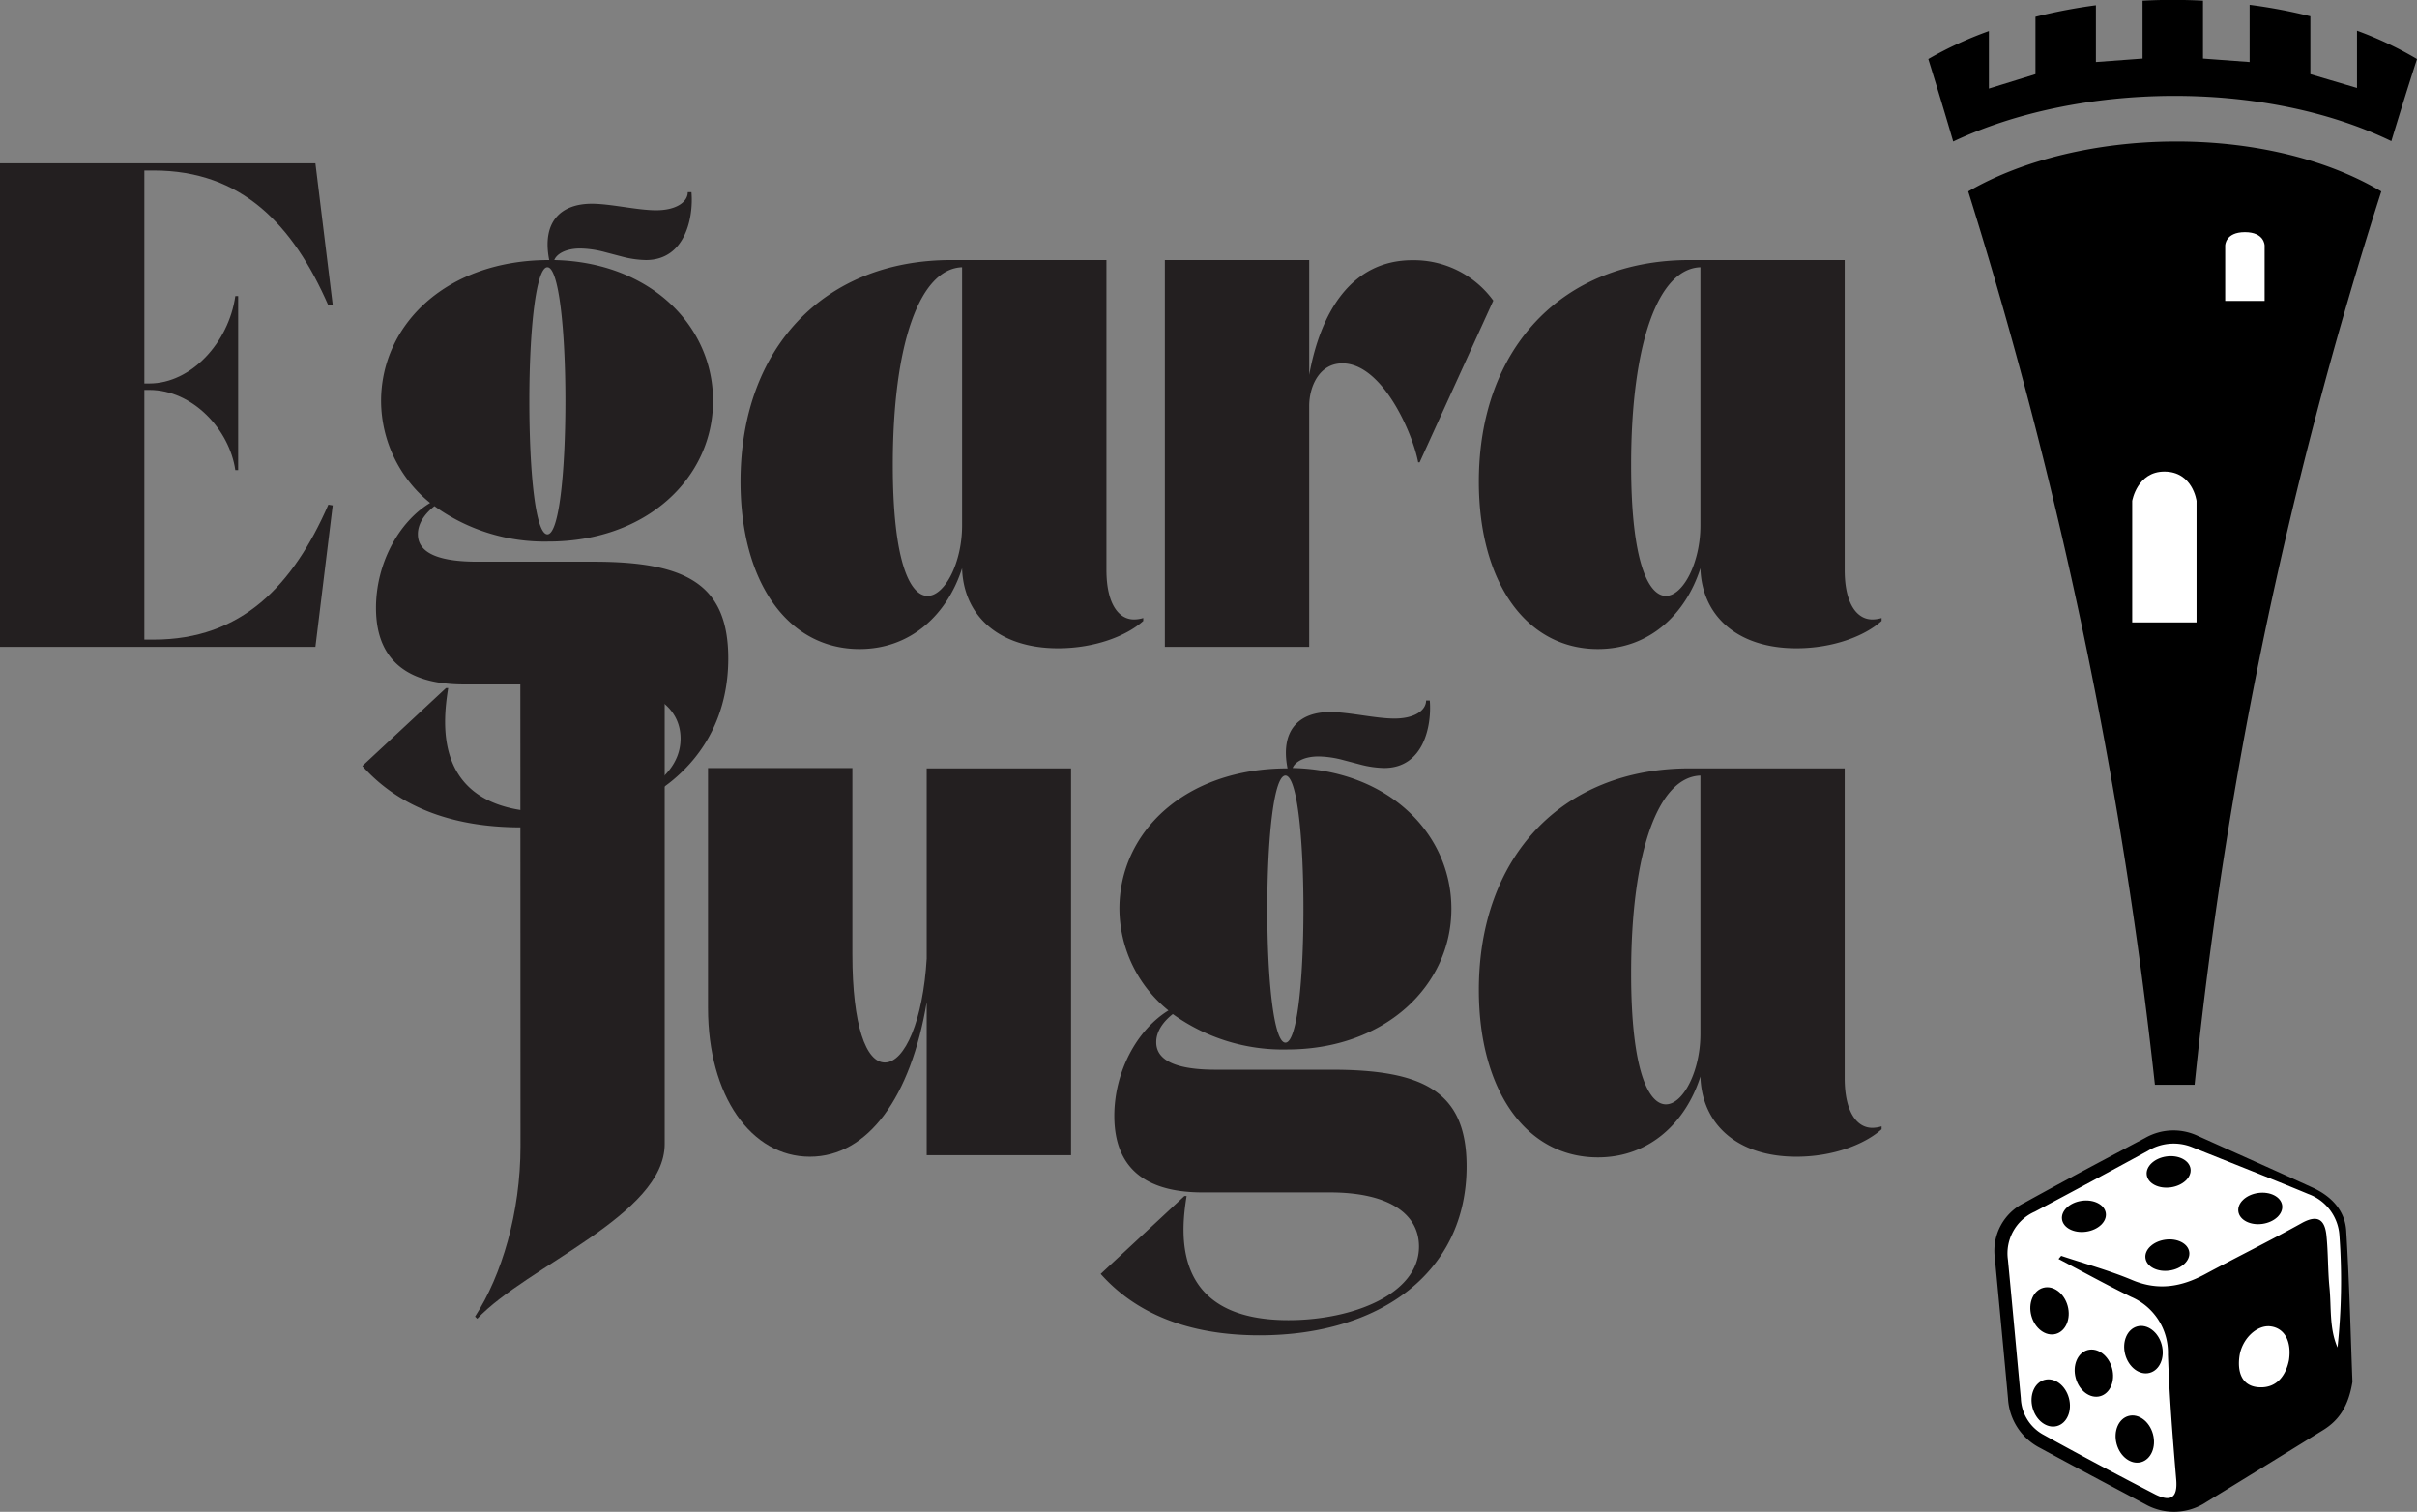
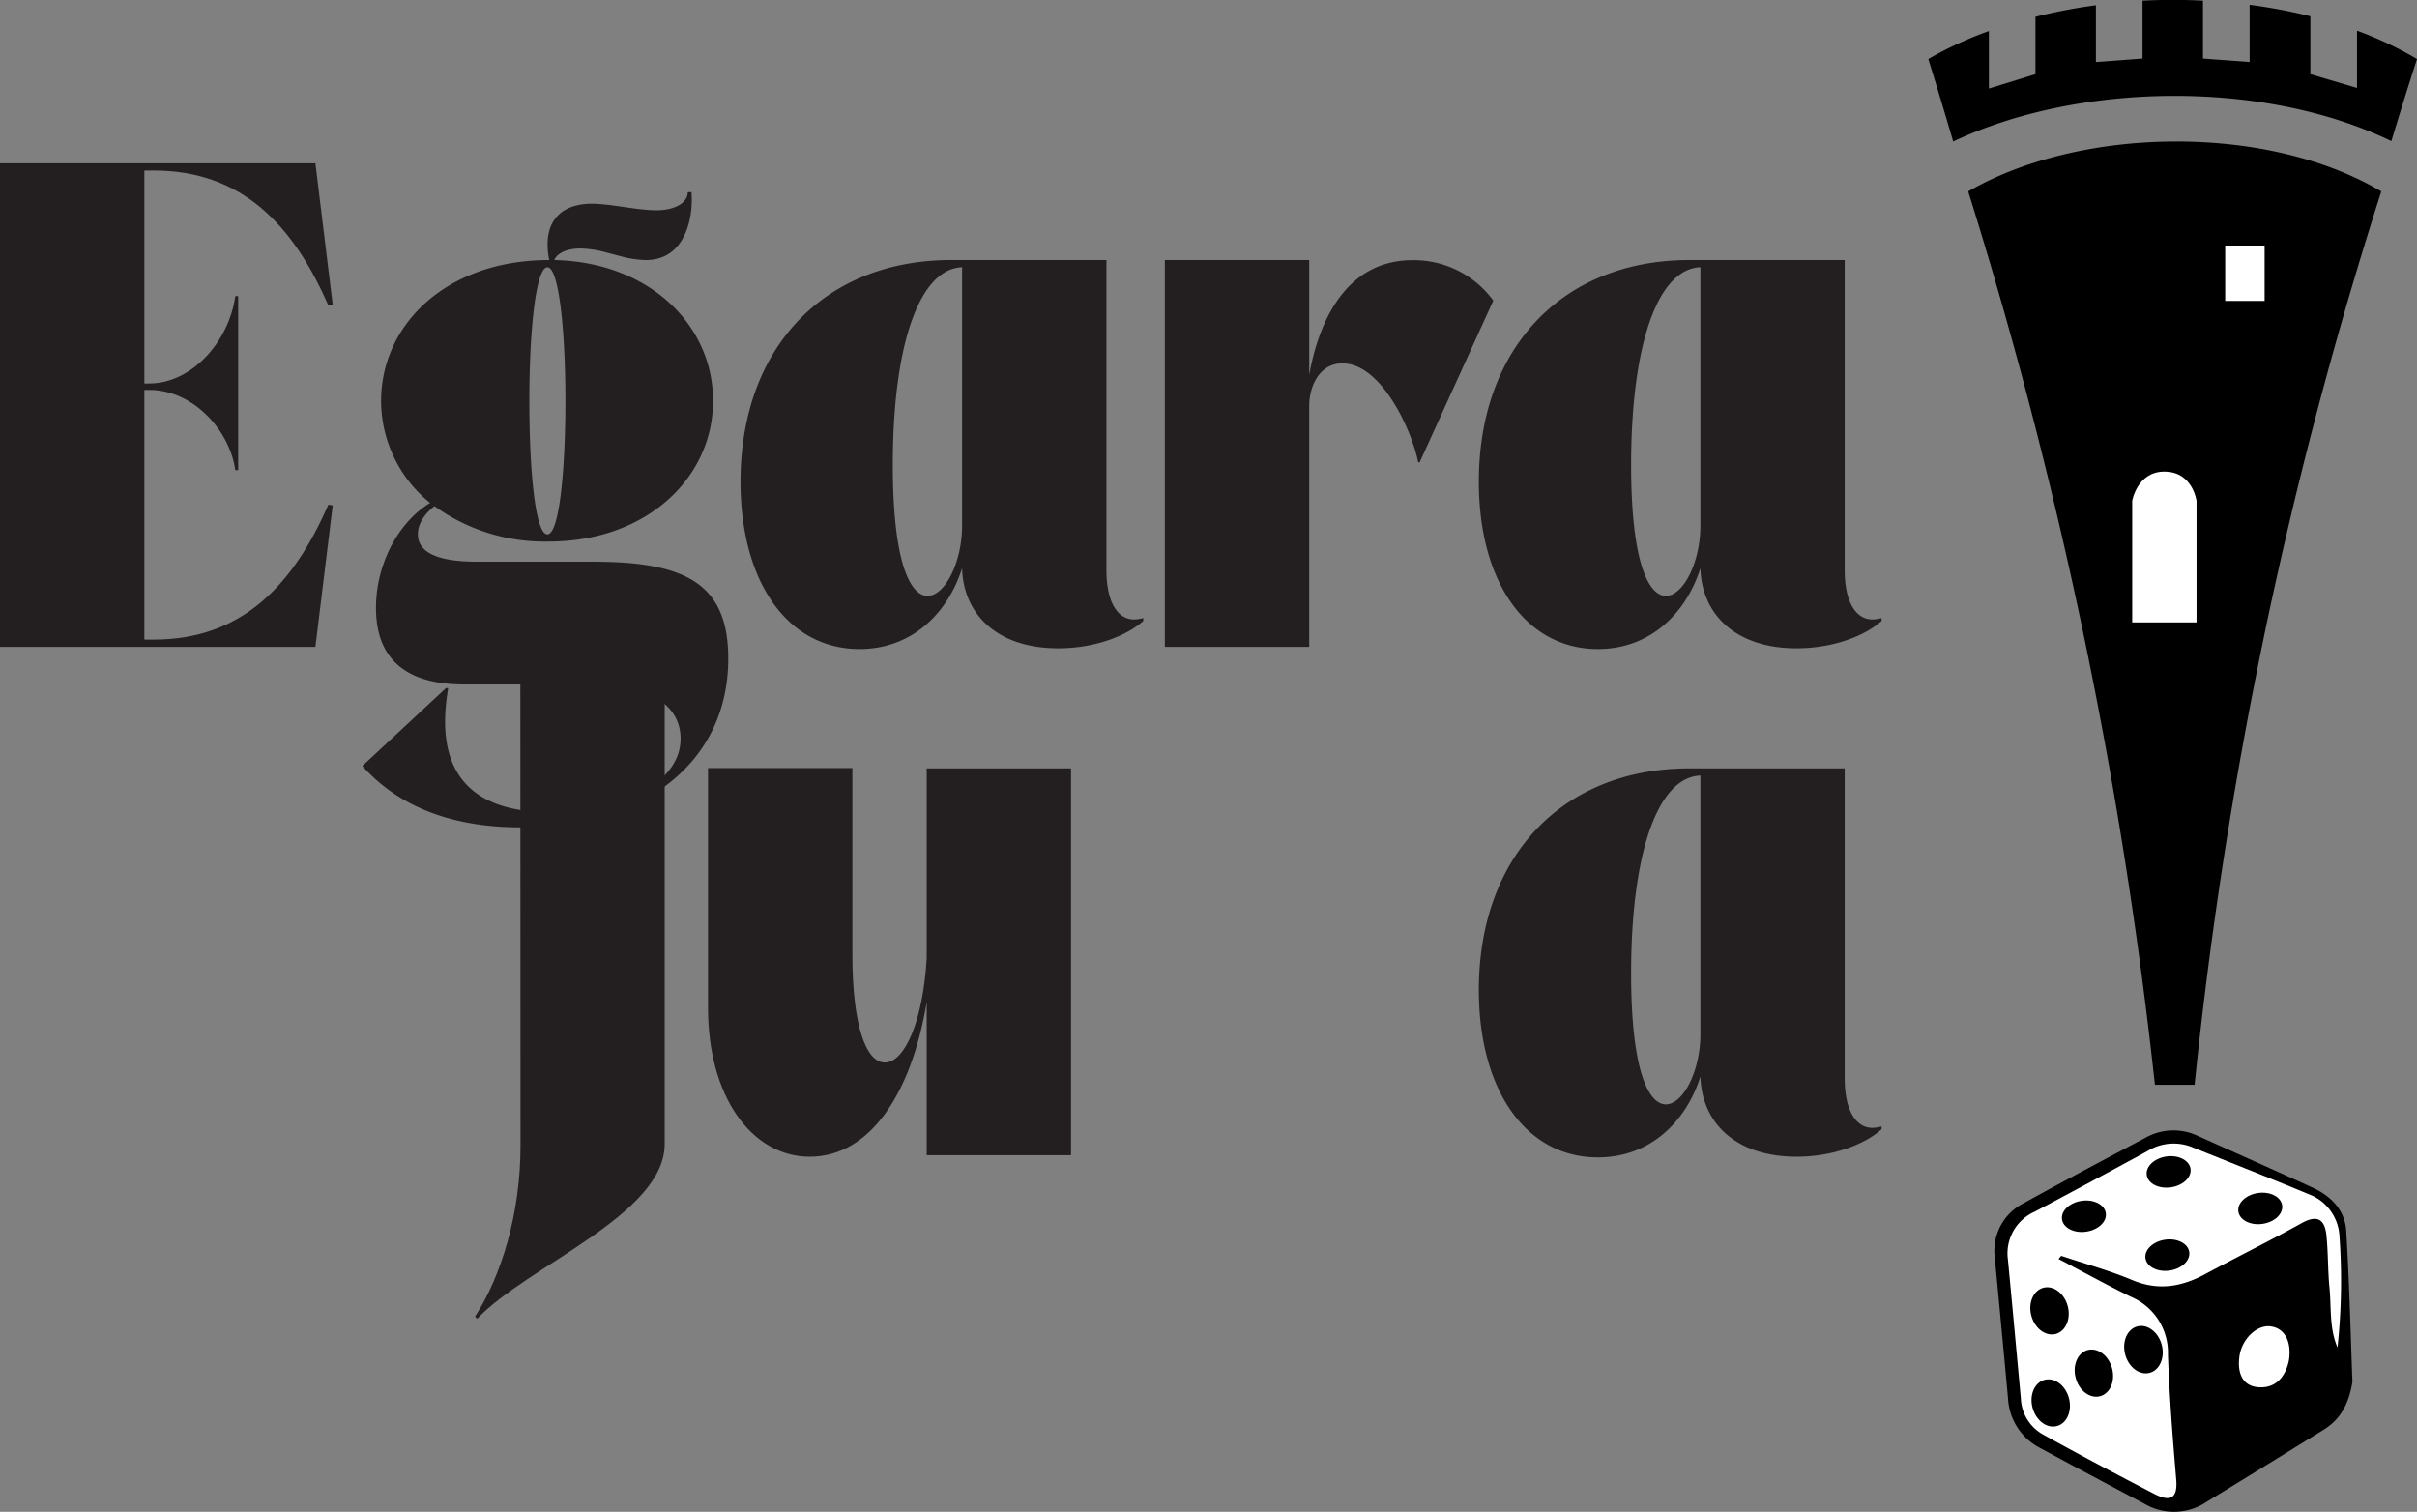
<svg xmlns="http://www.w3.org/2000/svg" viewBox="0 0 322.32 201.62">
  <rect x="0" y="0" width="322.32" height="201.62" fill="#808080" stroke="none" />
  <g id="Layer_2" data-name="Layer 2">
    <g id="Capa_1" data-name="Capa 1">
      <g>
        <g>
          <path d="M0,86.27V21.78H42.06l2.31,18.87-.58.09c-4.71-10.78-11.55-18-23.29-18H19.25V51.14h.67c5.59,0,10.59-5.49,11.46-11.65h.38v23.2h-.38C30.61,57.3,25.7,52,19.92,52h-.67v33.3H20.5c11.74,0,18.58-7.22,23.29-18l.58.1L42.06,86.27Z" style="fill: #231f20" />
          <path d="M73.24,34.68c-1-5.1,1.54-7.51,5.68-7.51,2.51,0,6.07.87,8.57.87,2.79,0,4.23-1.16,4.23-2.41h.49c.29,3.28-.77,9.05-6.07,9.05a13.34,13.34,0,0,1-3.27-.48l-2.21-.58a13.48,13.48,0,0,0-3.28-.48c-2,0-3.17.77-3.46,1.54,12.8.29,21.17,8.76,21.17,18.77,0,10.2-8.76,18.77-21.94,18.77A25.09,25.09,0,0,1,57.94,67.5c-2.21,1.73-2.21,3.37-2.21,3.76,0,2.69,3.27,3.65,7.89,3.65h15.5c12.22,0,18,2.89,18,12.9,0,14-11.46,22.53-27.63,22.53-9.62,0-16.55-3-21.17-8.19L59.48,91.76h.29c-.77,4.81-2.12,16.55,13.57,16.55,8.57,0,17.42-3.46,17.42-9.81,0-4.14-3.66-7.22-11.93-7.22H61.89c-6.64,0-11.75-2.51-11.75-10.21,0-5.87,3-11.45,7.22-14a17.57,17.57,0,0,1-6.54-13.57C50.82,43.25,59.58,34.68,73.24,34.68ZM73,71.26c1.54,0,2.4-8.19,2.4-17.81S74.5,35.64,73,35.64s-2.41,8.18-2.41,17.81S71.42,71.26,73,71.26Z" style="fill: #231f20" />
          <path d="M151.21,82.61a4.16,4.16,0,0,0,1.25-.19v.39c-2.22,2-6.45,3.65-11.36,3.65-7.89,0-12.61-4.33-12.8-10.68-1.93,6.06-6.74,10.78-13.67,10.78-9.63,0-15.88-9-15.88-22.33,0-17.81,11.16-29.55,28.1-29.55h20.7V76C147.55,80.69,149.28,82.61,151.21,82.61ZM119.06,62c0,25.89,9.24,18,9.24,8.08V35.64C122.62,35.84,119.06,45.94,119.06,62Z" style="fill: #231f20" />
          <path d="M174.59,50c1.54-8.47,5.68-15.3,13.77-15.3a13.1,13.1,0,0,1,10.78,5.39l-9.82,21.56h-.2c-.76-4-4.81-13.19-10.1-13.19-3.08,0-4.43,3.08-4.43,5.68V86.27H155.34V34.68h19.25Z" style="fill: #231f20" />
          <path d="M249.67,82.61a4.16,4.16,0,0,0,1.25-.19v.39c-2.22,2-6.45,3.65-11.36,3.65-7.89,0-12.61-4.33-12.8-10.68-1.93,6.06-6.74,10.78-13.67,10.78-9.63,0-15.88-9-15.88-22.33,0-17.81,11.16-29.55,28.1-29.55H246V76C246,80.69,247.74,82.61,249.67,82.61ZM217.52,62c0,25.89,9.24,18,9.24,8.08V35.64C221.08,35.84,217.52,45.94,217.52,62Z" style="fill: #231f20" />
        </g>
        <g>
          <path d="M69.39,89.57H88.64v63c0,9.44-18.38,16.27-25,23.3l-.29-.29c3.56-5.49,6.06-13.86,6.06-22.72Z" style="fill: #231f20" />
          <path d="M142.83,154.06H123.58v-20.4c-2.12,12.61-7.79,20.6-15.59,20.6s-13.57-8.09-13.57-19.83v-32h19.25v24.84c0,9.52,1.83,14.43,4.33,14.43,2.69,0,5.1-5.68,5.58-13.86V102.47h19.25Z" style="fill: #231f20" />
-           <path d="M171.7,102.47c-1-5.1,1.54-7.51,5.68-7.51,2.5,0,6.07.87,8.57.87,2.79,0,4.23-1.15,4.23-2.41h.49c.28,3.28-.77,9-6.07,9a13.34,13.34,0,0,1-3.27-.48l-2.21-.58a13.48,13.48,0,0,0-3.28-.48c-2,0-3.17.77-3.46,1.54,12.8.29,21.17,8.76,21.17,18.77,0,10.2-8.76,18.77-21.94,18.77a25.09,25.09,0,0,1-15.21-4.72c-2.21,1.74-2.21,3.37-2.21,3.76,0,2.69,3.27,3.66,7.89,3.66h15.5c12.22,0,18,2.88,18,12.89,0,14.06-11.45,22.53-27.62,22.53-9.63,0-16.56-3-21.18-8.19l11.17-10.39h.29c-.77,4.81-2.12,16.56,13.57,16.56,8.57,0,17.42-3.47,17.42-9.82,0-4.14-3.66-7.22-11.93-7.22H160.35c-6.65,0-11.75-2.5-11.75-10.2,0-5.88,3-11.46,7.22-14.06a17.57,17.57,0,0,1-6.54-13.57C149.28,111,158,102.47,171.7,102.47Zm-.28,36.58c1.54,0,2.4-8.18,2.4-17.81s-.86-17.81-2.4-17.81S169,111.62,169,121.24,169.88,139.05,171.42,139.05Z" style="fill: #231f20" />
          <path d="M249.67,150.41a4.13,4.13,0,0,0,1.25-.2v.39c-2.22,2-6.45,3.66-11.36,3.66-7.89,0-12.61-4.34-12.8-10.69-1.93,6.07-6.74,10.78-13.67,10.78-9.63,0-15.88-9-15.88-22.33,0-17.81,11.16-29.55,28.1-29.55H246v41.29C246,148.48,247.74,150.41,249.67,150.41Zm-32.15-20.6c0,25.89,9.24,18,9.24,8.08V103.43C221.08,103.63,217.52,113.73,217.52,129.81Z" style="fill: #231f20" />
        </g>
        <path d="M292.66,144.67a585.53,585.53,0,0,1,24.9-119.14c-15.37-9.13-40.26-8.62-55.09,0a624.37,624.37,0,0,1,24.9,119.14Z" />
        <path d="M288.63,62.89c-3.63,0-4.29,3.91-4.29,3.91V83h8.58V66.8S292.42,62.89,288.63,62.89Z" style="fill: #fff" />
-         <path d="M302,40.13h-5.26V32.75s0-1.79,2.63-1.79S302,32.75,302,32.75Z" style="fill: #fff" />
+         <path d="M302,40.13h-5.26V32.75S302,32.75,302,32.75Z" style="fill: #fff" />
        <g>
          <g>
            <polygon points="270.02 190.64 271.97 192.21 287.98 200.67 290.88 200.64 312.46 186.9 313.06 177.45 312.3 163.32 310.67 160.49 308.3 158.86 289.96 151.52 287.43 152.03 269.28 161.92 266.96 165.06 268.88 188.45 270.02 190.64" style="fill: #fff" />
            <path d="M312.88,164.14c-.16-2.72-2-4.62-4.46-5.75-5.09-2.33-10.21-4.6-15.31-6.9a7.61,7.61,0,0,0-7.05.27c-5.39,2.86-10.79,5.71-16.13,8.67a7.1,7.1,0,0,0-3.91,7.31c.59,6.26,1.19,12.52,1.76,18.78a7.89,7.89,0,0,0,4.29,6.59c4.65,2.53,9.33,5,14,7.49a7.77,7.77,0,0,0,8.14-.28q7.8-4.78,15.59-9.6c2.11-1.3,3.38-3.17,3.91-6.43C313.47,178.11,313.31,171.12,312.88,164.14ZM301.13,185c-2.21-.19-2.77-2.07-2.49-4.11.32-2.33,2.33-4.25,4.18-4s2.79,2,2.43,4.48C304.86,183.37,303.65,185.21,301.13,185Zm9.52-13.27c-.23-2.32-.17-4.67-.41-7-.22-2.09-1.18-2.79-3.29-1.62-4.26,2.37-8.64,4.53-12.94,6.84-3.12,1.67-6.2,2.21-9.64.77-3.07-1.29-6.33-2.18-9.5-3.24l-.35.42c3.22,1.69,6.4,3.45,9.67,5.05a8.09,8.09,0,0,1,4.92,7.69c.19,5.56.63,11.12,1.1,16.67.21,2.48-.75,3-2.77,2-5.06-2.62-10.1-5.29-15.08-8.05a5.78,5.78,0,0,1-2.87-4.78c-.57-6.16-1.13-12.31-1.72-18.46a6.08,6.08,0,0,1,3.59-6.44q7.54-4,15.05-8.09a6.59,6.59,0,0,1,5.86-.53c5.19,2.09,10.4,4.13,15.57,6.28a6.31,6.31,0,0,1,4.14,5.59,83.07,83.07,0,0,1-.26,14.87C310.61,177.15,310.91,174.39,310.65,171.73Z" />
          </g>
          <ellipse cx="289.3" cy="156.16" rx="2.95" ry="2.08" transform="matrix(0.99, -0.14, 0.14, 0.99, -19.07, 42.19)" />
          <ellipse cx="277.9" cy="162.22" rx="2.95" ry="2.08" transform="translate(-20.04 40.65) rotate(-8.08)" />
          <ellipse cx="289.02" cy="167.4" rx="2.95" ry="2.08" transform="translate(-20.65 42.27) rotate(-8.08)" />
          <ellipse cx="301.52" cy="161.02" rx="2.95" ry="2.08" transform="matrix(0.99, -0.14, 0.14, 0.99, -19.63, 43.96)" />
          <ellipse cx="273.31" cy="174.83" rx="2.51" ry="3.19" transform="translate(-36.17 77.44) rotate(-15.14)" />
          <ellipse cx="279.23" cy="183.14" rx="2.51" ry="3.19" transform="translate(-38.14 79.27) rotate(-15.14)" />
-           <ellipse cx="284.68" cy="191.93" rx="2.51" ry="3.19" transform="translate(-40.24 81) rotate(-15.14)" />
          <ellipse cx="284.71" cy="178.82" rx="2.51" ry="3.19" transform="matrix(0.97, -0.26, 0.26, 0.97, -36.82, 80.56)" />
          <ellipse cx="273.47" cy="187.11" rx="2.51" ry="3.19" transform="translate(-39.37 77.91) rotate(-15.14)" />
        </g>
        <path d="M318.9,18.82c1.11-3.66,2.24-7.31,3.42-10.95a48.4,48.4,0,0,0-8-3.78v7.64l-6.22-1.84V2.17A70.39,70.39,0,0,0,300,.64V8.27l-6.22-.46V.09a77.39,77.39,0,0,0-8.06,0V7.81l-6.22.46V.7a72.2,72.2,0,0,0-8.06,1.54V9.89l-6.21,1.92V4.14a49.88,49.88,0,0,0-8.08,3.73q1.71,5.51,3.32,11C277.1,11,301.81,10.54,318.9,18.82Z" />
      </g>
    </g>
  </g>
</svg>